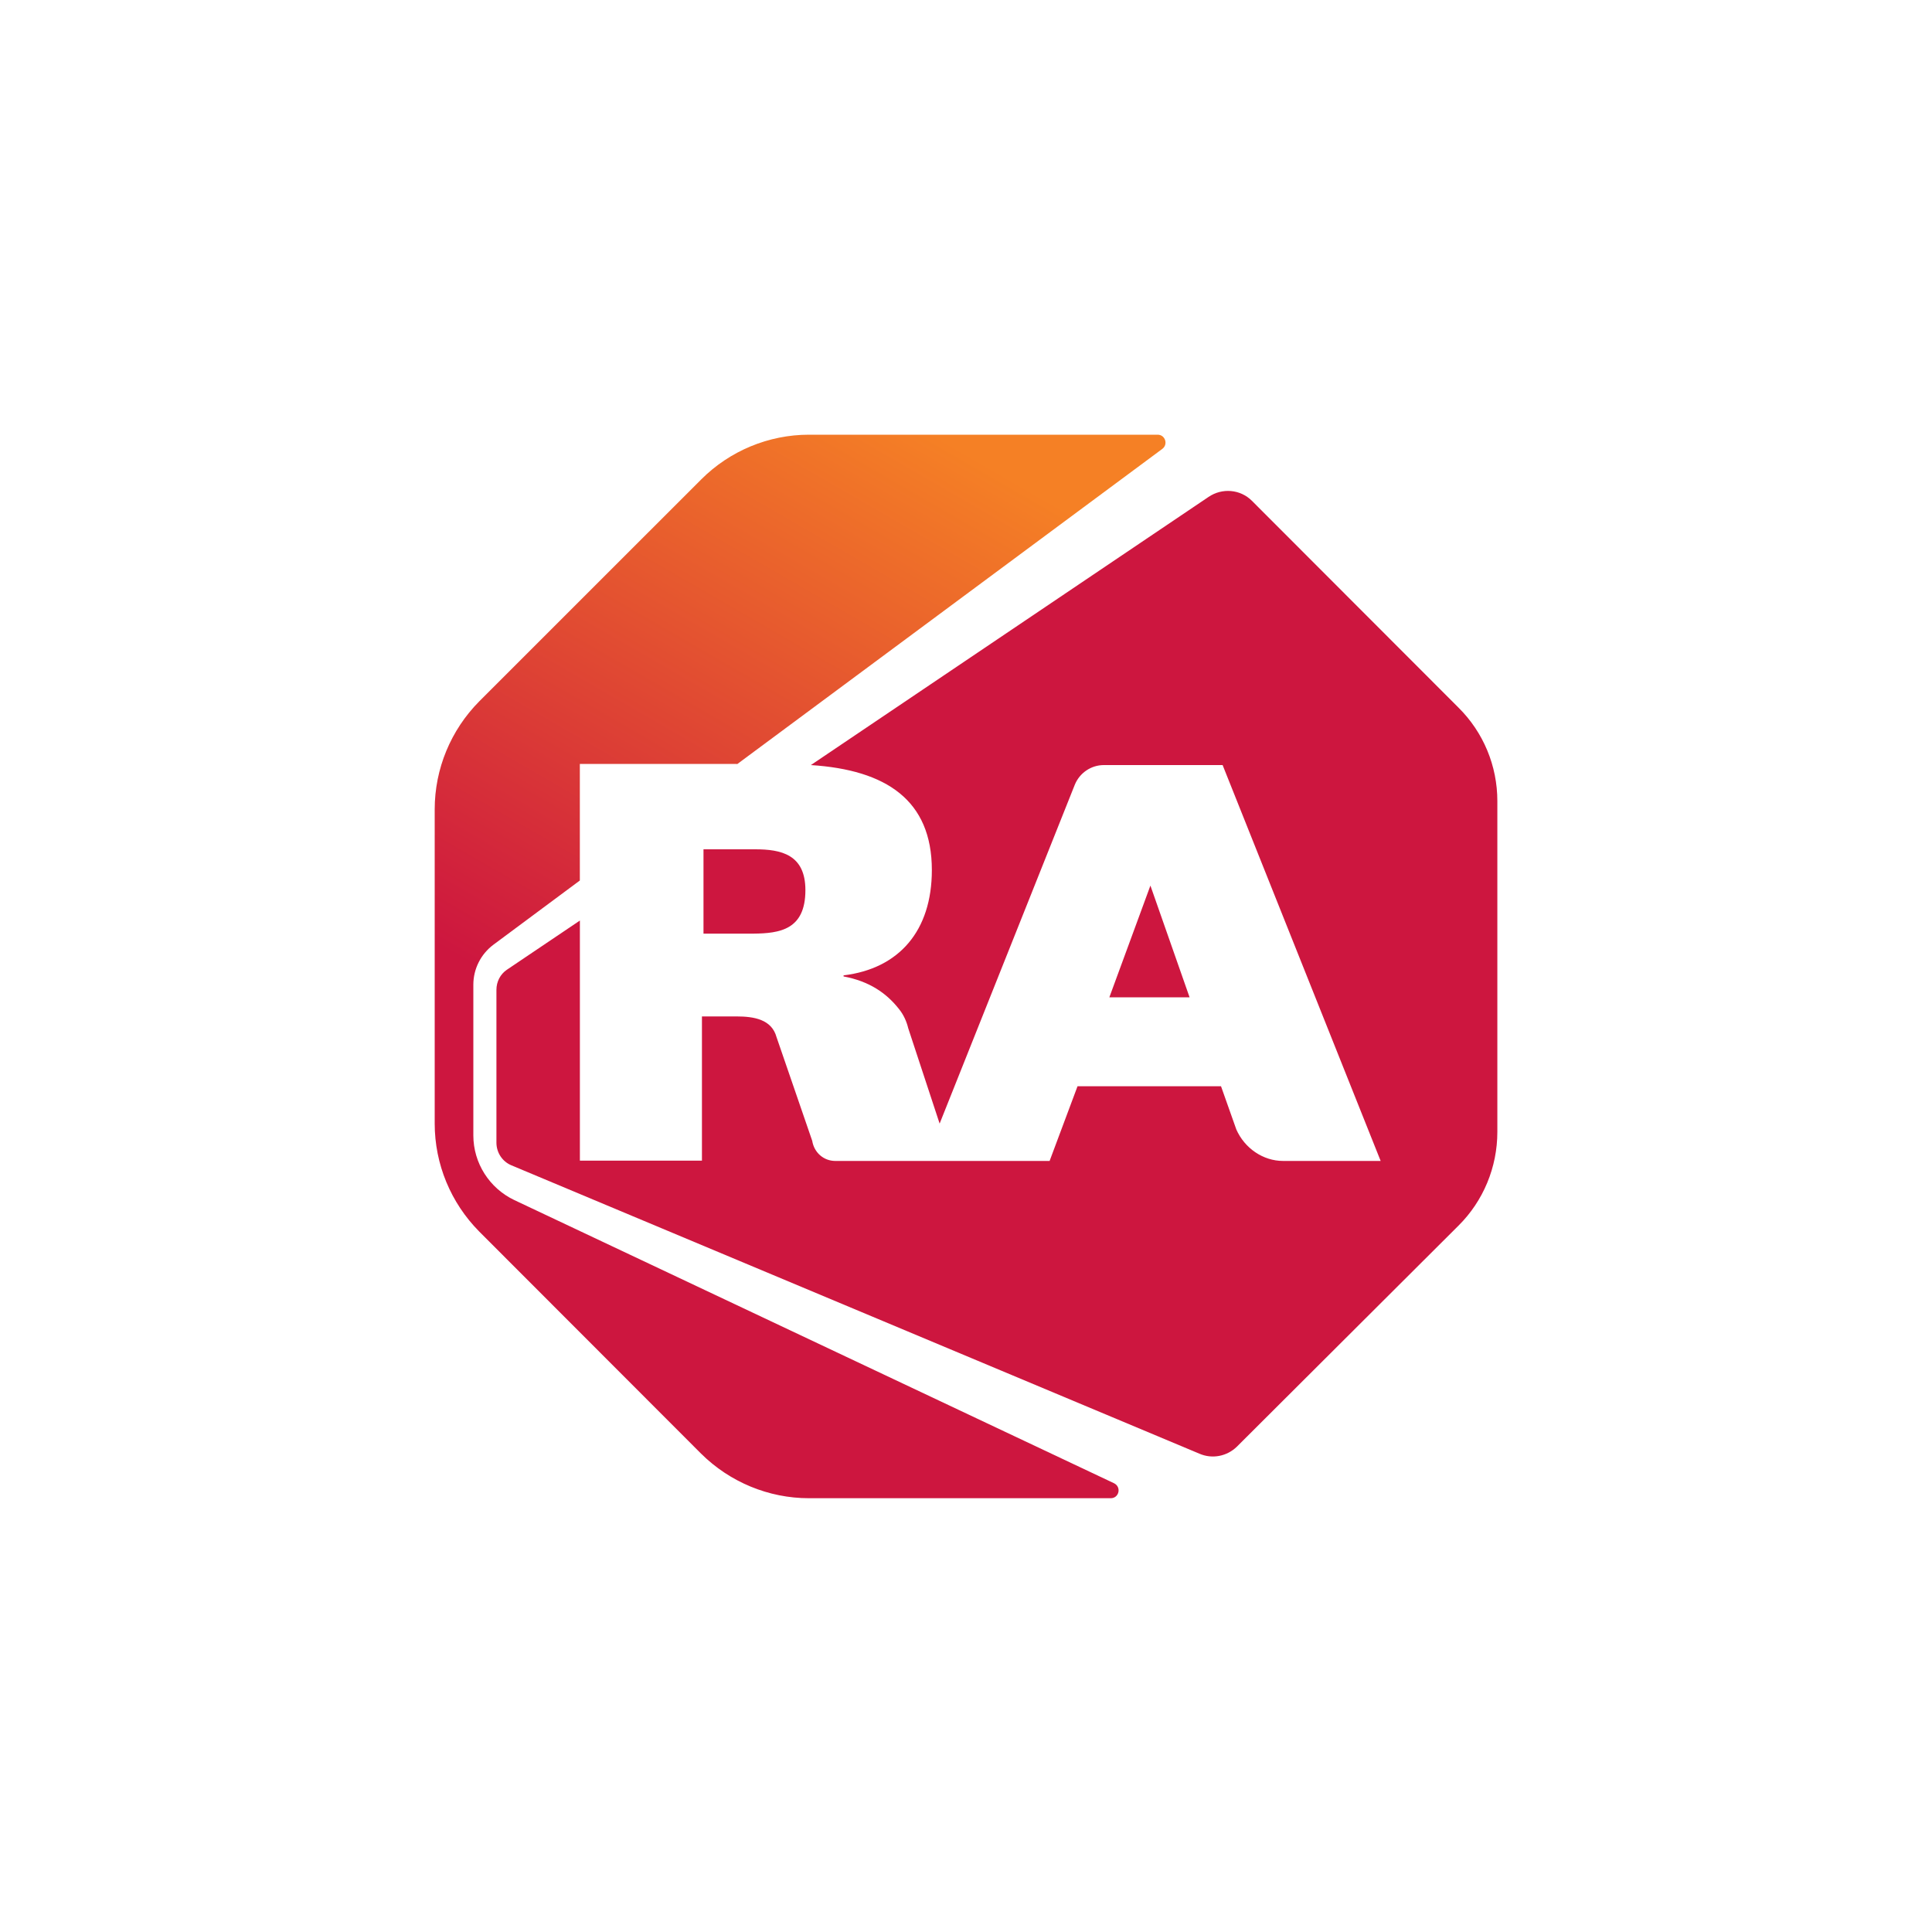
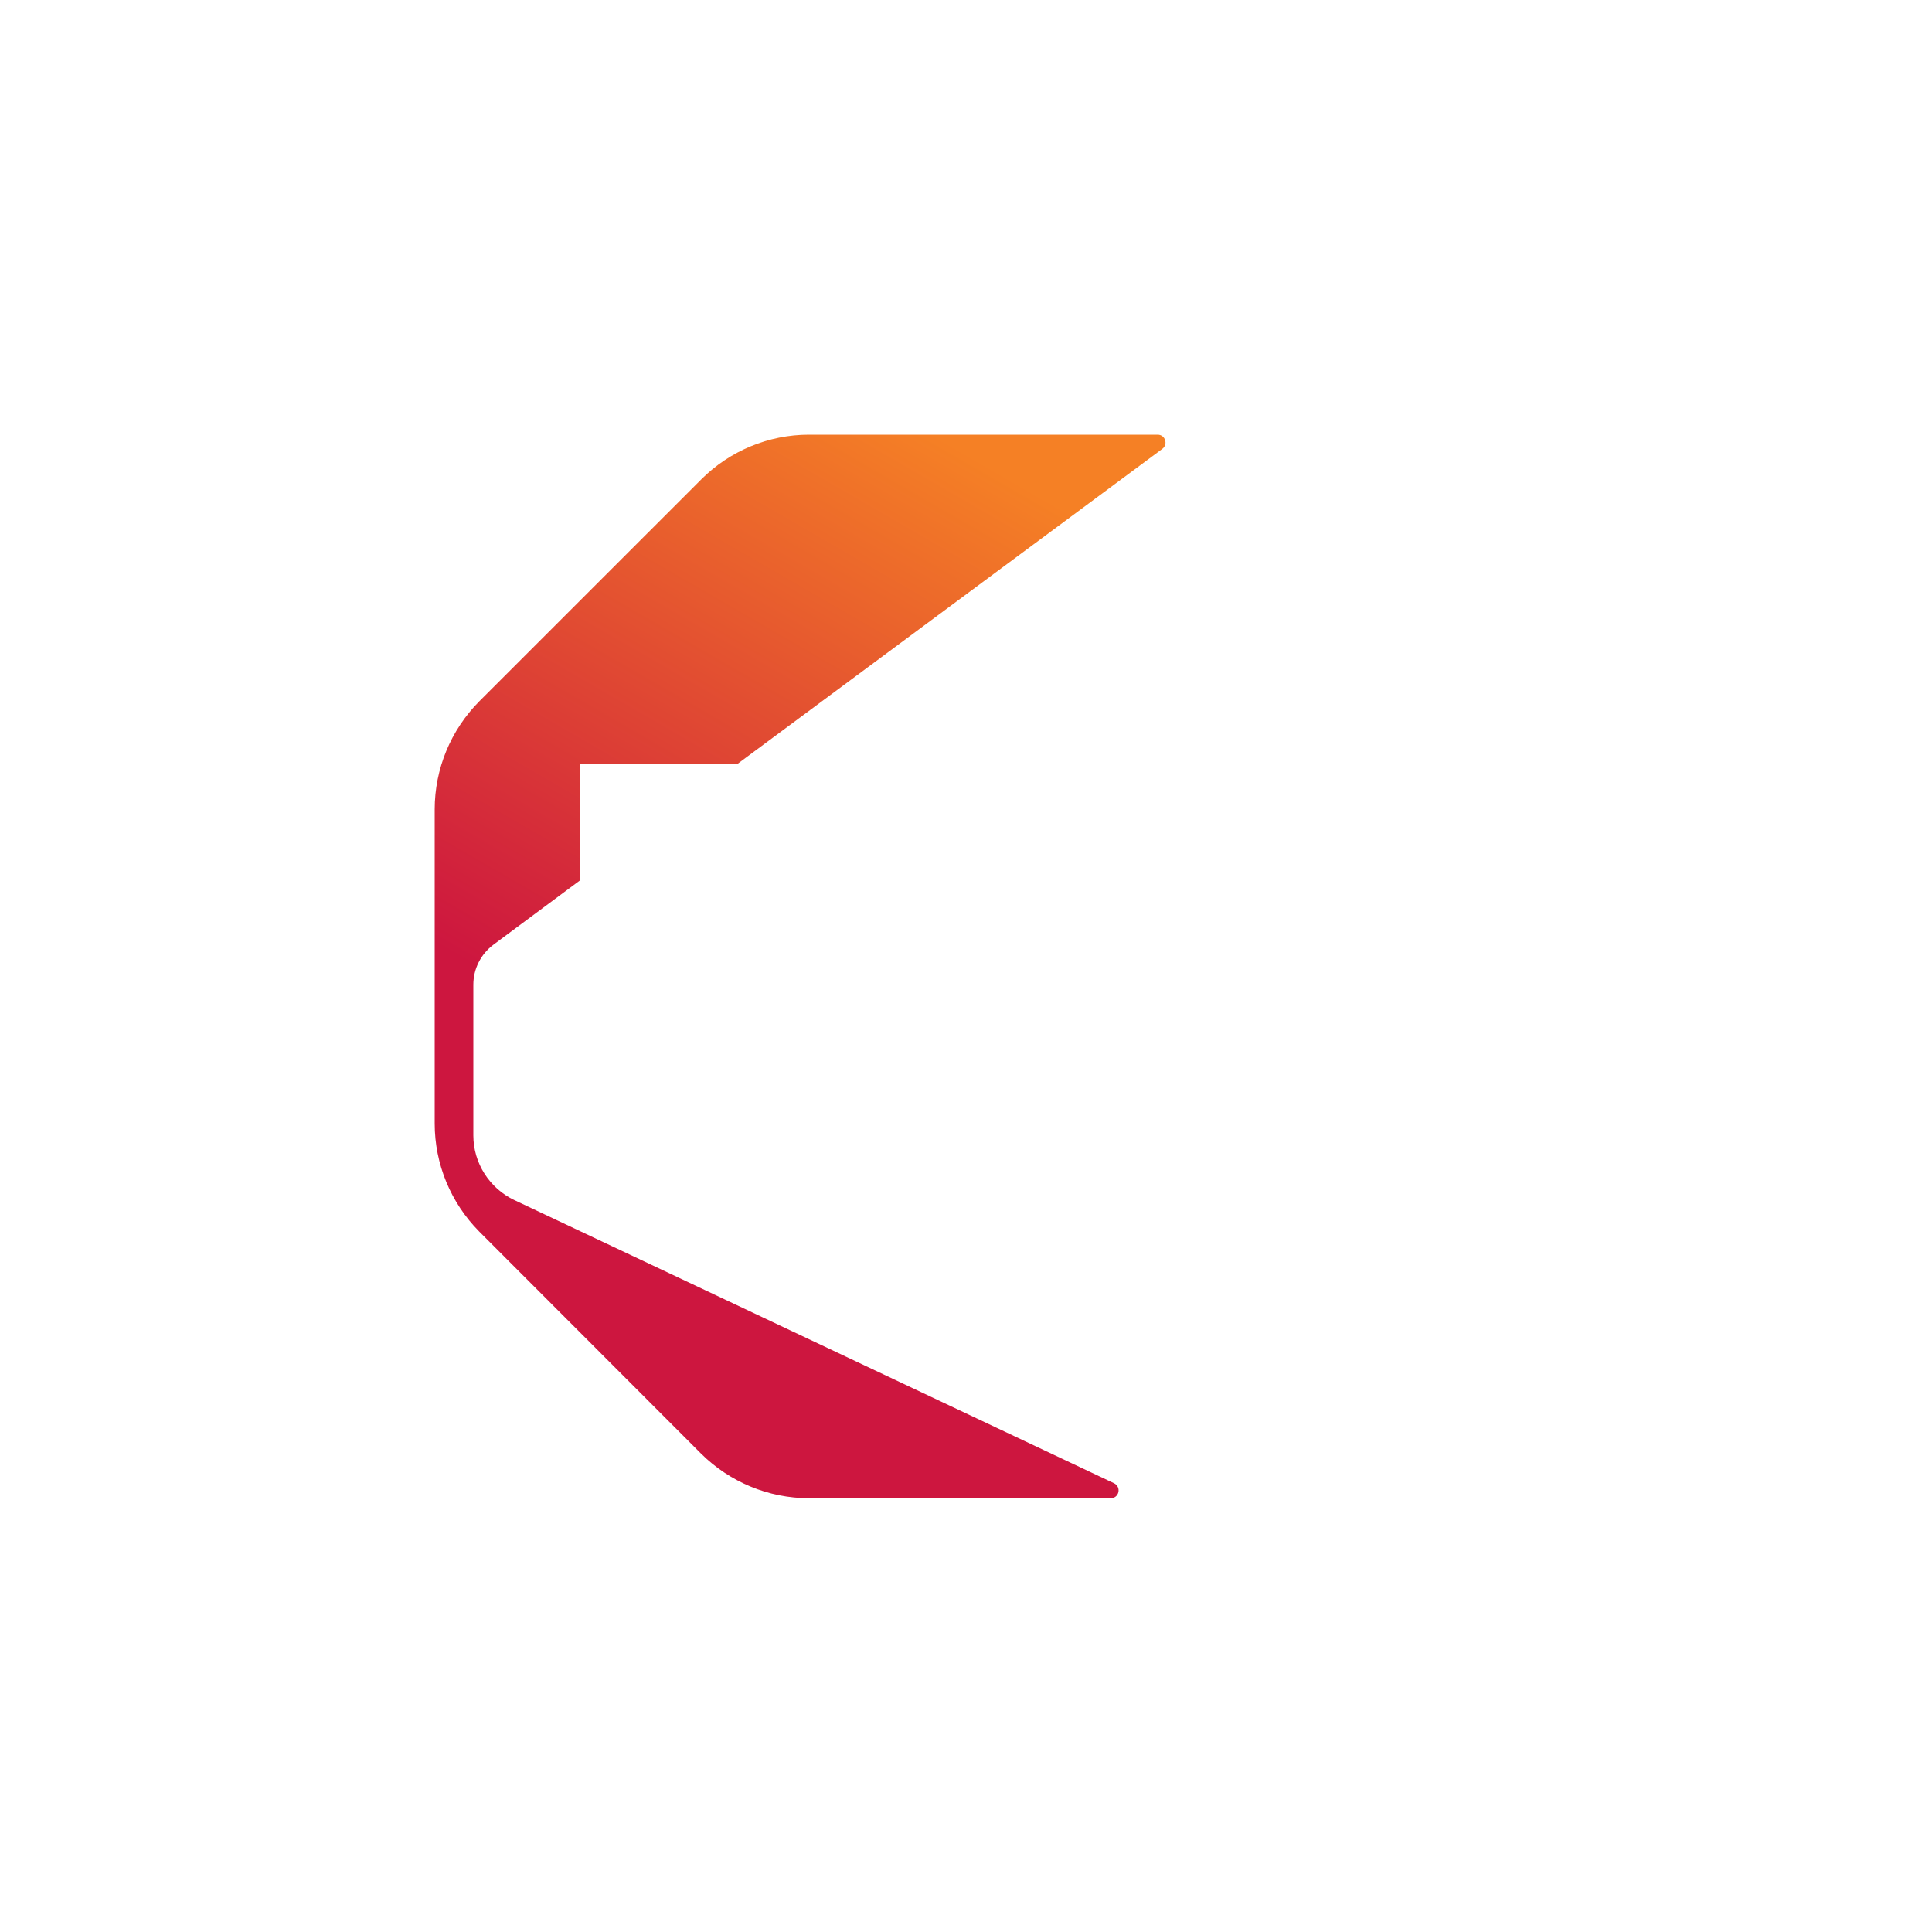
<svg xmlns="http://www.w3.org/2000/svg" width="40" height="40" viewBox="0 0 40 40" fill="none">
  <path d="M15.259 15.823L24.063 9.295C24.191 9.2 24.124 9 23.968 9H16.748C15.915 9 15.11 9.334 14.521 9.923L9.922 14.521C9.333 15.116 9 15.917 9 16.757V23.262C9 24.102 9.333 24.903 9.922 25.498L14.515 30.096C15.11 30.686 15.915 31.019 16.748 31.019H22.997C23.169 31.019 23.224 30.786 23.063 30.708L10.65 24.847C10.133 24.602 9.8 24.08 9.8 23.507V20.388C9.8 20.06 9.955 19.754 10.216 19.559L12.005 18.23V15.817H15.259V15.823Z" fill="url(#paint0_linear_6454_1695)" />
-   <path d="M23.818 18.335L22.968 20.648H24.629L23.818 18.335ZM16.675 18.429C16.675 17.69 16.17 17.584 15.636 17.584H14.565V19.33H15.598C16.142 19.324 16.675 19.252 16.675 18.429Z" fill="#CD163F" />
-   <path d="M30.196 14.65L25.919 10.368C25.68 10.129 25.302 10.096 25.019 10.29L16.788 15.84C18.349 15.94 19.293 16.568 19.293 18.014C19.293 19.27 18.615 20.055 17.465 20.194V20.216C17.999 20.316 18.354 20.561 18.615 20.894C18.709 21.011 18.771 21.15 18.804 21.289L19.454 23.263L22.253 16.246C22.353 16.001 22.592 15.84 22.853 15.84H25.313L28.585 24.036H26.563C26.152 24.036 25.769 23.774 25.597 23.385L25.28 22.49H22.309L21.731 24.036H17.293C17.054 24.036 16.855 23.863 16.816 23.619L16.077 21.472C15.977 21.105 15.61 21.044 15.249 21.044H14.533V24.03H12.006V19.059L10.495 20.077C10.356 20.171 10.278 20.327 10.278 20.494V23.658C10.278 23.863 10.4 24.047 10.584 24.125L24.83 30.096C25.097 30.213 25.402 30.152 25.608 29.952L30.196 25.376C30.712 24.864 31.001 24.164 31.001 23.435V16.585C31.001 15.856 30.712 15.161 30.196 14.65Z" fill="#CD163F" />
  <defs>
    <linearGradient id="paint0_linear_6454_1695" x1="12.744" y1="29.192" x2="24.313" y2="9.176" gradientUnits="userSpaceOnUse">
      <stop offset="0.28" stop-color="#CD163F" />
      <stop offset="0.9" stop-color="#F58025" />
    </linearGradient>
  </defs>
</svg>